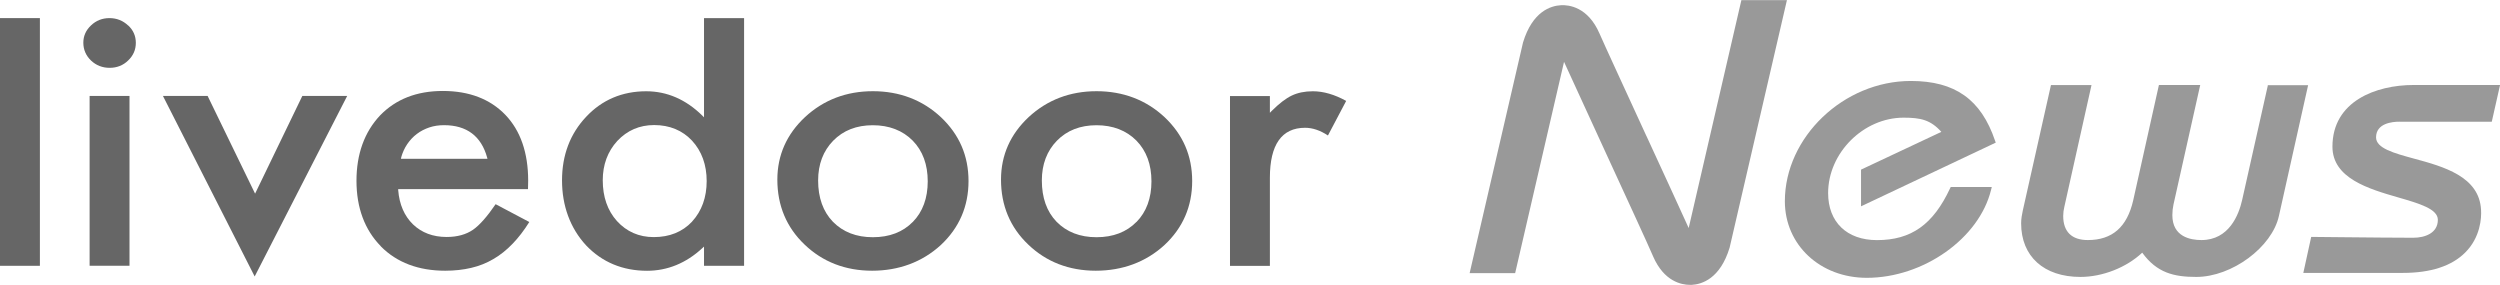
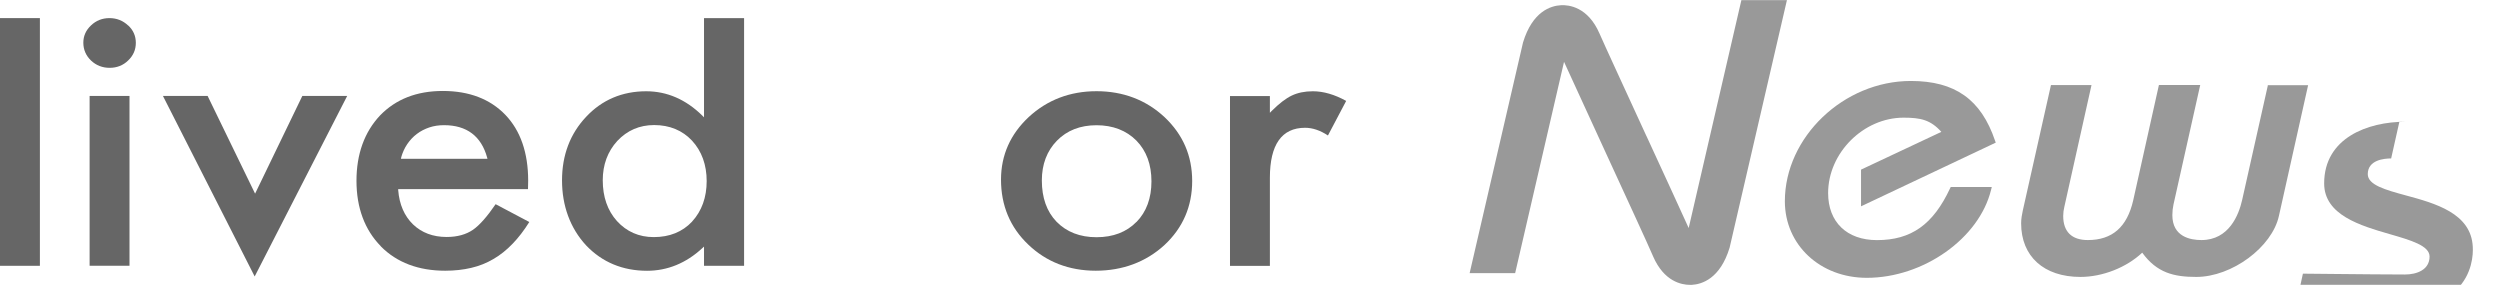
<svg xmlns="http://www.w3.org/2000/svg" id="Layer_1" viewBox="0 0 422.4 48.12">
  <defs>
    <style>.cls-1{fill:#999;}.cls-2{fill:#666;}</style>
  </defs>
  <path class="cls-2" d="m6.74,3.06H0v41.85h6.74V3.06Z" />
  <path class="cls-2" d="m21.88,16.21h-6.74v28.69h6.74v-28.69Z" />
  <path class="cls-2" d="m21.64,4.3c-.87-.82-1.93-1.24-3.15-1.24s-2.26.42-3.11,1.23c-.87.82-1.3,1.8-1.3,2.92,0,1.18.44,2.19,1.3,3.02.87.82,1.93,1.23,3.15,1.23s2.28-.42,3.11-1.23c.87-.82,1.31-1.82,1.31-2.99s-.44-2.16-1.3-2.95h0Z" />
  <path class="cls-2" d="m58.66,16.21h-7.58l-7.98,16.51-8.02-16.51h-7.55l15.5,30.5,15.63-30.5Z" />
  <path class="cls-2" d="m64.35,41.63c2.71,2.74,6.38,4.11,10.87,4.11,1.57,0,3.04-.16,4.39-.48,1.34-.31,2.6-.81,3.75-1.49,1.16-.67,2.26-1.55,3.26-2.6.98-1.01,1.93-2.25,2.81-3.66l-5.69-3.01c-1.42,2.08-2.7,3.54-3.82,4.32-1.18.81-2.67,1.22-4.46,1.22-2.3,0-4.21-.72-5.68-2.13-1.47-1.43-2.31-3.38-2.5-5.78v-.17h21.93l.03-1.43c0-4.72-1.3-8.46-3.85-11.12-2.58-2.68-6.13-4.04-10.56-4.04s-7.96,1.39-10.62,4.14c-2.63,2.8-3.98,6.51-3.98,11.04s1.38,8.27,4.1,11.04h0v.02Zm3.42-14.99c.23-.84.58-1.61,1.03-2.28.45-.66.99-1.25,1.63-1.73.63-.48,1.34-.84,2.11-1.1.77-.26,1.6-.38,2.48-.38,3.83,0,6.29,1.84,7.29,5.48l.05.2h-14.62l.05-.2h0Z" />
  <path class="cls-2" d="m125.72,44.91V3.06h-6.77v16.76l-.28-.28c-2.78-2.74-5.98-4.12-9.49-4.12-4.05,0-7.48,1.46-10.15,4.32-2.7,2.86-4.07,6.47-4.07,10.74s1.37,8.06,4.07,10.98c2.71,2.85,6.19,4.29,10.3,4.29,3.45,0,6.6-1.29,9.34-3.83l.28-.26v3.25h6.77v-.02Zm-8.79-7.46c-1.64,1.74-3.81,2.61-6.47,2.61-2.49,0-4.58-.91-6.22-2.71-1.59-1.77-2.4-4.09-2.4-6.89,0-2.63.83-4.87,2.46-6.65,1.66-1.77,3.75-2.68,6.22-2.68,2.61,0,4.77.89,6.41,2.64,1.64,1.78,2.47,4.09,2.47,6.83s-.83,5.05-2.46,6.83h-.01Z" />
-   <path class="cls-2" d="m147.48,15.41c-4.48,0-8.32,1.47-11.45,4.36-3.11,2.9-4.69,6.45-4.69,10.58,0,4.38,1.55,8.07,4.6,10.97,3.05,2.93,6.9,4.42,11.41,4.42s8.46-1.46,11.6-4.33c3.11-2.9,4.69-6.53,4.69-10.82s-1.57-7.87-4.66-10.79c-3.13-2.92-7.01-4.39-11.51-4.39h.01Zm6.75,22.08c-1.68,1.72-3.95,2.59-6.75,2.59s-5.05-.88-6.75-2.61c-1.66-1.72-2.5-4.06-2.5-6.98,0-2.73.86-4.99,2.55-6.72,1.7-1.74,3.95-2.61,6.69-2.61s5.05.88,6.75,2.61c1.68,1.72,2.53,4.03,2.53,6.87s-.85,5.16-2.53,6.87h0Z" />
  <path class="cls-2" d="m185.27,15.41c-4.48,0-8.32,1.47-11.45,4.36-3.11,2.9-4.69,6.45-4.69,10.58,0,4.38,1.55,8.07,4.6,10.97,3.05,2.93,6.9,4.42,11.41,4.42s8.46-1.46,11.6-4.33c3.11-2.9,4.69-6.53,4.69-10.82s-1.57-7.87-4.66-10.79c-3.13-2.92-7.01-4.39-11.51-4.39h.01Zm6.75,22.08c-1.68,1.72-3.95,2.59-6.75,2.59s-5.05-.88-6.75-2.61c-1.66-1.72-2.49-4.06-2.49-6.98,0-2.73.86-4.99,2.55-6.72,1.7-1.74,3.95-2.61,6.69-2.61s5.05.88,6.75,2.61c1.68,1.72,2.53,4.03,2.53,6.87s-.85,5.16-2.53,6.87h0Z" />
  <path class="cls-2" d="m220.51,21.59c1.26,0,2.56.44,3.86,1.3l3.08-5.84c-1.95-1.08-3.84-1.63-5.63-1.63-1.37,0-2.57.25-3.57.73-.99.47-2.14,1.35-3.41,2.62l-.28.29v-2.83h-6.74v28.69h6.74v-14.89c0-5.59,2-8.44,5.95-8.44Z" />
-   <path class="cls-1" d="m405.4,20.57h15.61l1.4-6.21h-14.62c-6.33,0-13.7,2.73-13.7,10.42,0,5.35,6.15,7.14,11.09,8.57,3.6,1.04,6.72,1.95,6.72,3.79,0,2.23-2.15,3.03-4.16,3.03-2.66,0-7.88-.05-11.86-.09-2.45-.02-4.43-.05-5.05-.05h-.33l-1.33,6.08h16.81c4.7,0,8.23-1.15,10.51-3.41,2.64-2.61,2.79-5.93,2.71-7.22-.27-5.67-6.38-7.34-11.29-8.67-3.45-.94-6.45-1.76-6.45-3.6,0-2.4,2.77-2.65,3.95-2.65h0Z" />
+   <path class="cls-1" d="m405.4,20.57h15.61h-14.62c-6.33,0-13.7,2.73-13.7,10.42,0,5.35,6.15,7.14,11.09,8.57,3.6,1.04,6.72,1.95,6.72,3.79,0,2.23-2.15,3.03-4.16,3.03-2.66,0-7.88-.05-11.86-.09-2.45-.02-4.43-.05-5.05-.05h-.33l-1.33,6.08h16.81c4.7,0,8.23-1.15,10.51-3.41,2.64-2.61,2.79-5.93,2.71-7.22-.27-5.67-6.38-7.34-11.29-8.67-3.45-.94-6.45-1.76-6.45-3.6,0-2.4,2.77-2.65,3.95-2.65h0Z" />
  <path class="cls-1" d="m294.23,0l-8.91,38.53c-1.54-3.4-4.47-9.77-7.1-15.47l-.07-.14c-3.49-7.6-7.12-15.46-7.89-17.24-1.96-4.53-5.21-4.87-6.51-4.8-1.71.09-4.82,1.02-6.42,6.3l-9.02,38.97h7.69l8.26-35.7c1.47,3.24,4.21,9.21,7.1,15.47,3.52,7.65,7.17,15.56,7.95,17.4,1.84,4.24,4.79,4.81,6.24,4.81h.27c1.71-.09,4.82-1.02,6.42-6.3L301.92.02h-7.68v-.02h0Z" />
  <path class="cls-1" d="m329.49,31.81c-2.87,6.14-6.57,8.76-12.36,8.76-5.09,0-8.25-3.05-8.25-7.95,0-6.78,5.96-12.74,12.75-12.74,2.87,0,4.55.36,6.38,2.4l-13.57,6.38v6.2l22.76-10.76-.11-.31c-2.36-6.98-6.76-10.11-14.24-10.11-11.34,0-21.28,9.49-21.28,20.32,0,7.38,5.96,12.94,13.84,12.94,9.58,0,19-6.67,21-14.86l.12-.48h-6.94l-.11.24v-.02h0Z" />
  <path class="cls-1" d="m383.19,14.37l-4.35,19.39c-.57,2.55-2.23,6.8-6.89,6.8-1.83,0-4.91-.54-4.91-4.21,0-.62.07-1.25.19-1.79l4.52-20.2h-6.98l-4.35,19.52c-1.04,4.49-3.53,6.68-7.66,6.68-2.72,0-4.16-1.41-4.16-4.07,0-.51.07-1.06.19-1.54l4.59-20.58h-6.85l-4.76,21.21c-.14.65-.28,1.39-.28,2.15,0,5.59,3.84,9.06,10.02,9.06,3.74,0,7.79-1.6,10.44-4.1,2.47,3.41,5.35,4.1,9.13,4.1,6.02,0,12.82-5.03,13.97-10.33l4.93-22.07h-6.85v-.02h.04Z" />
</svg>